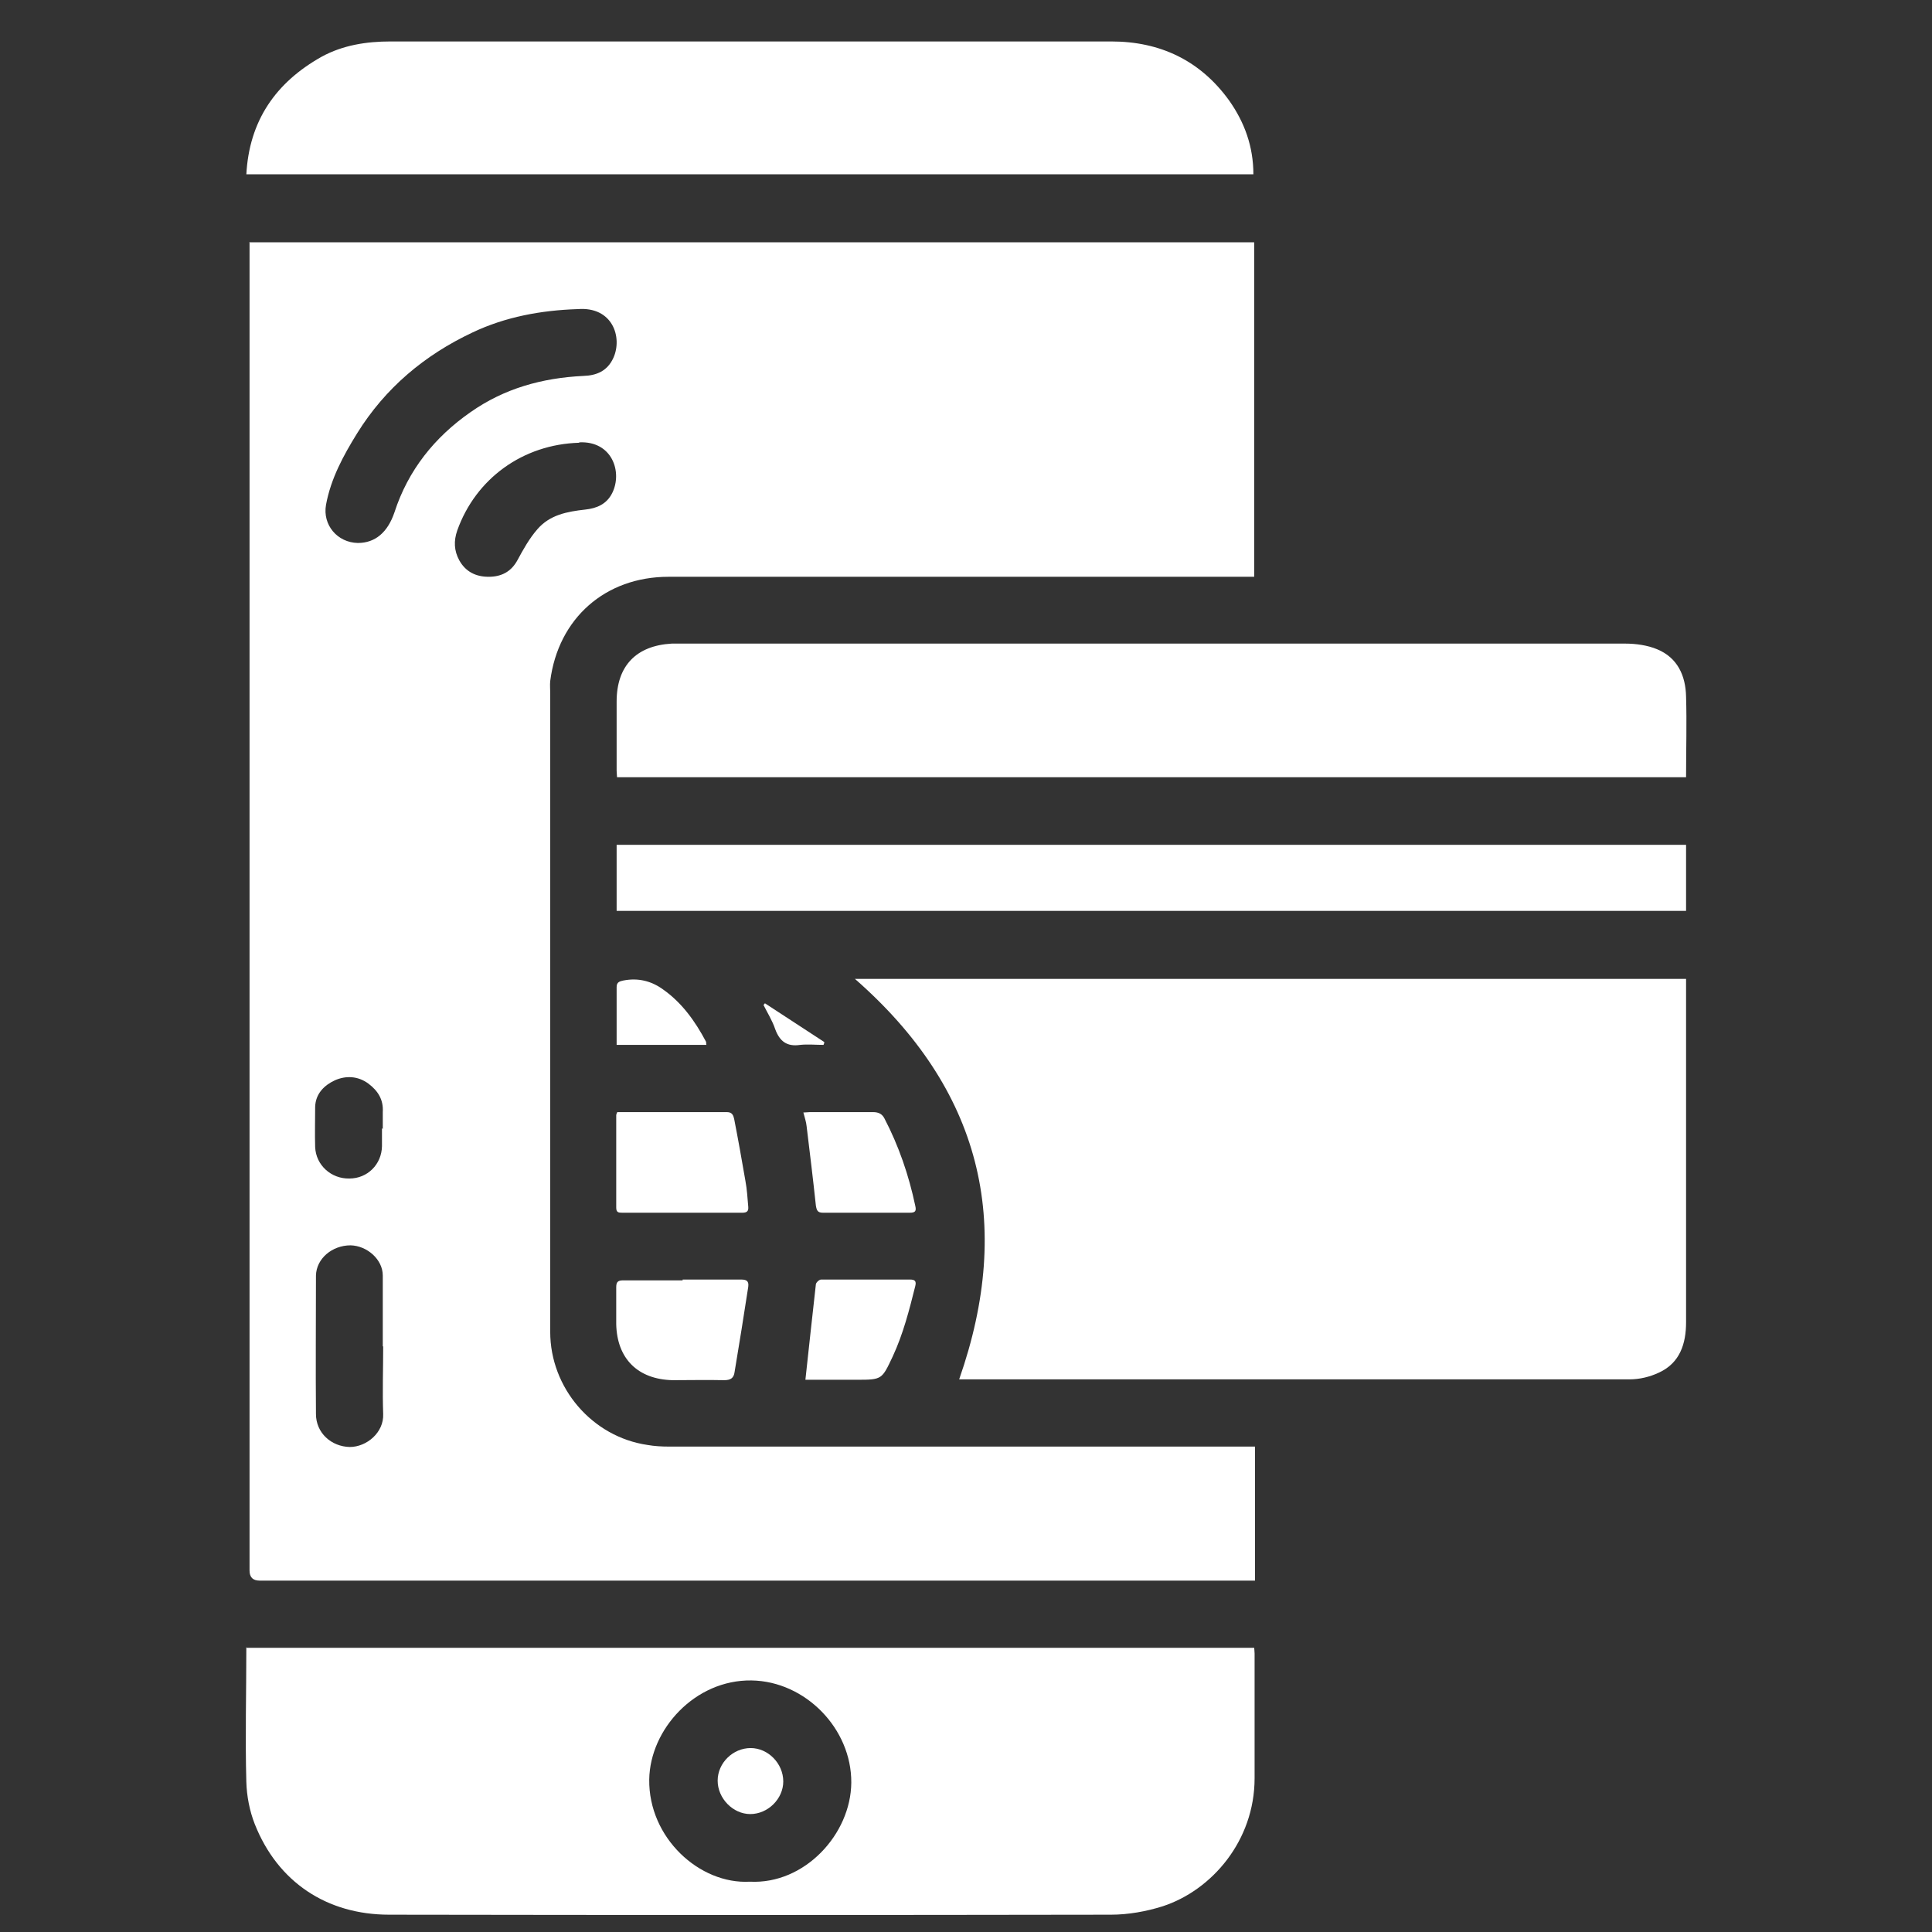
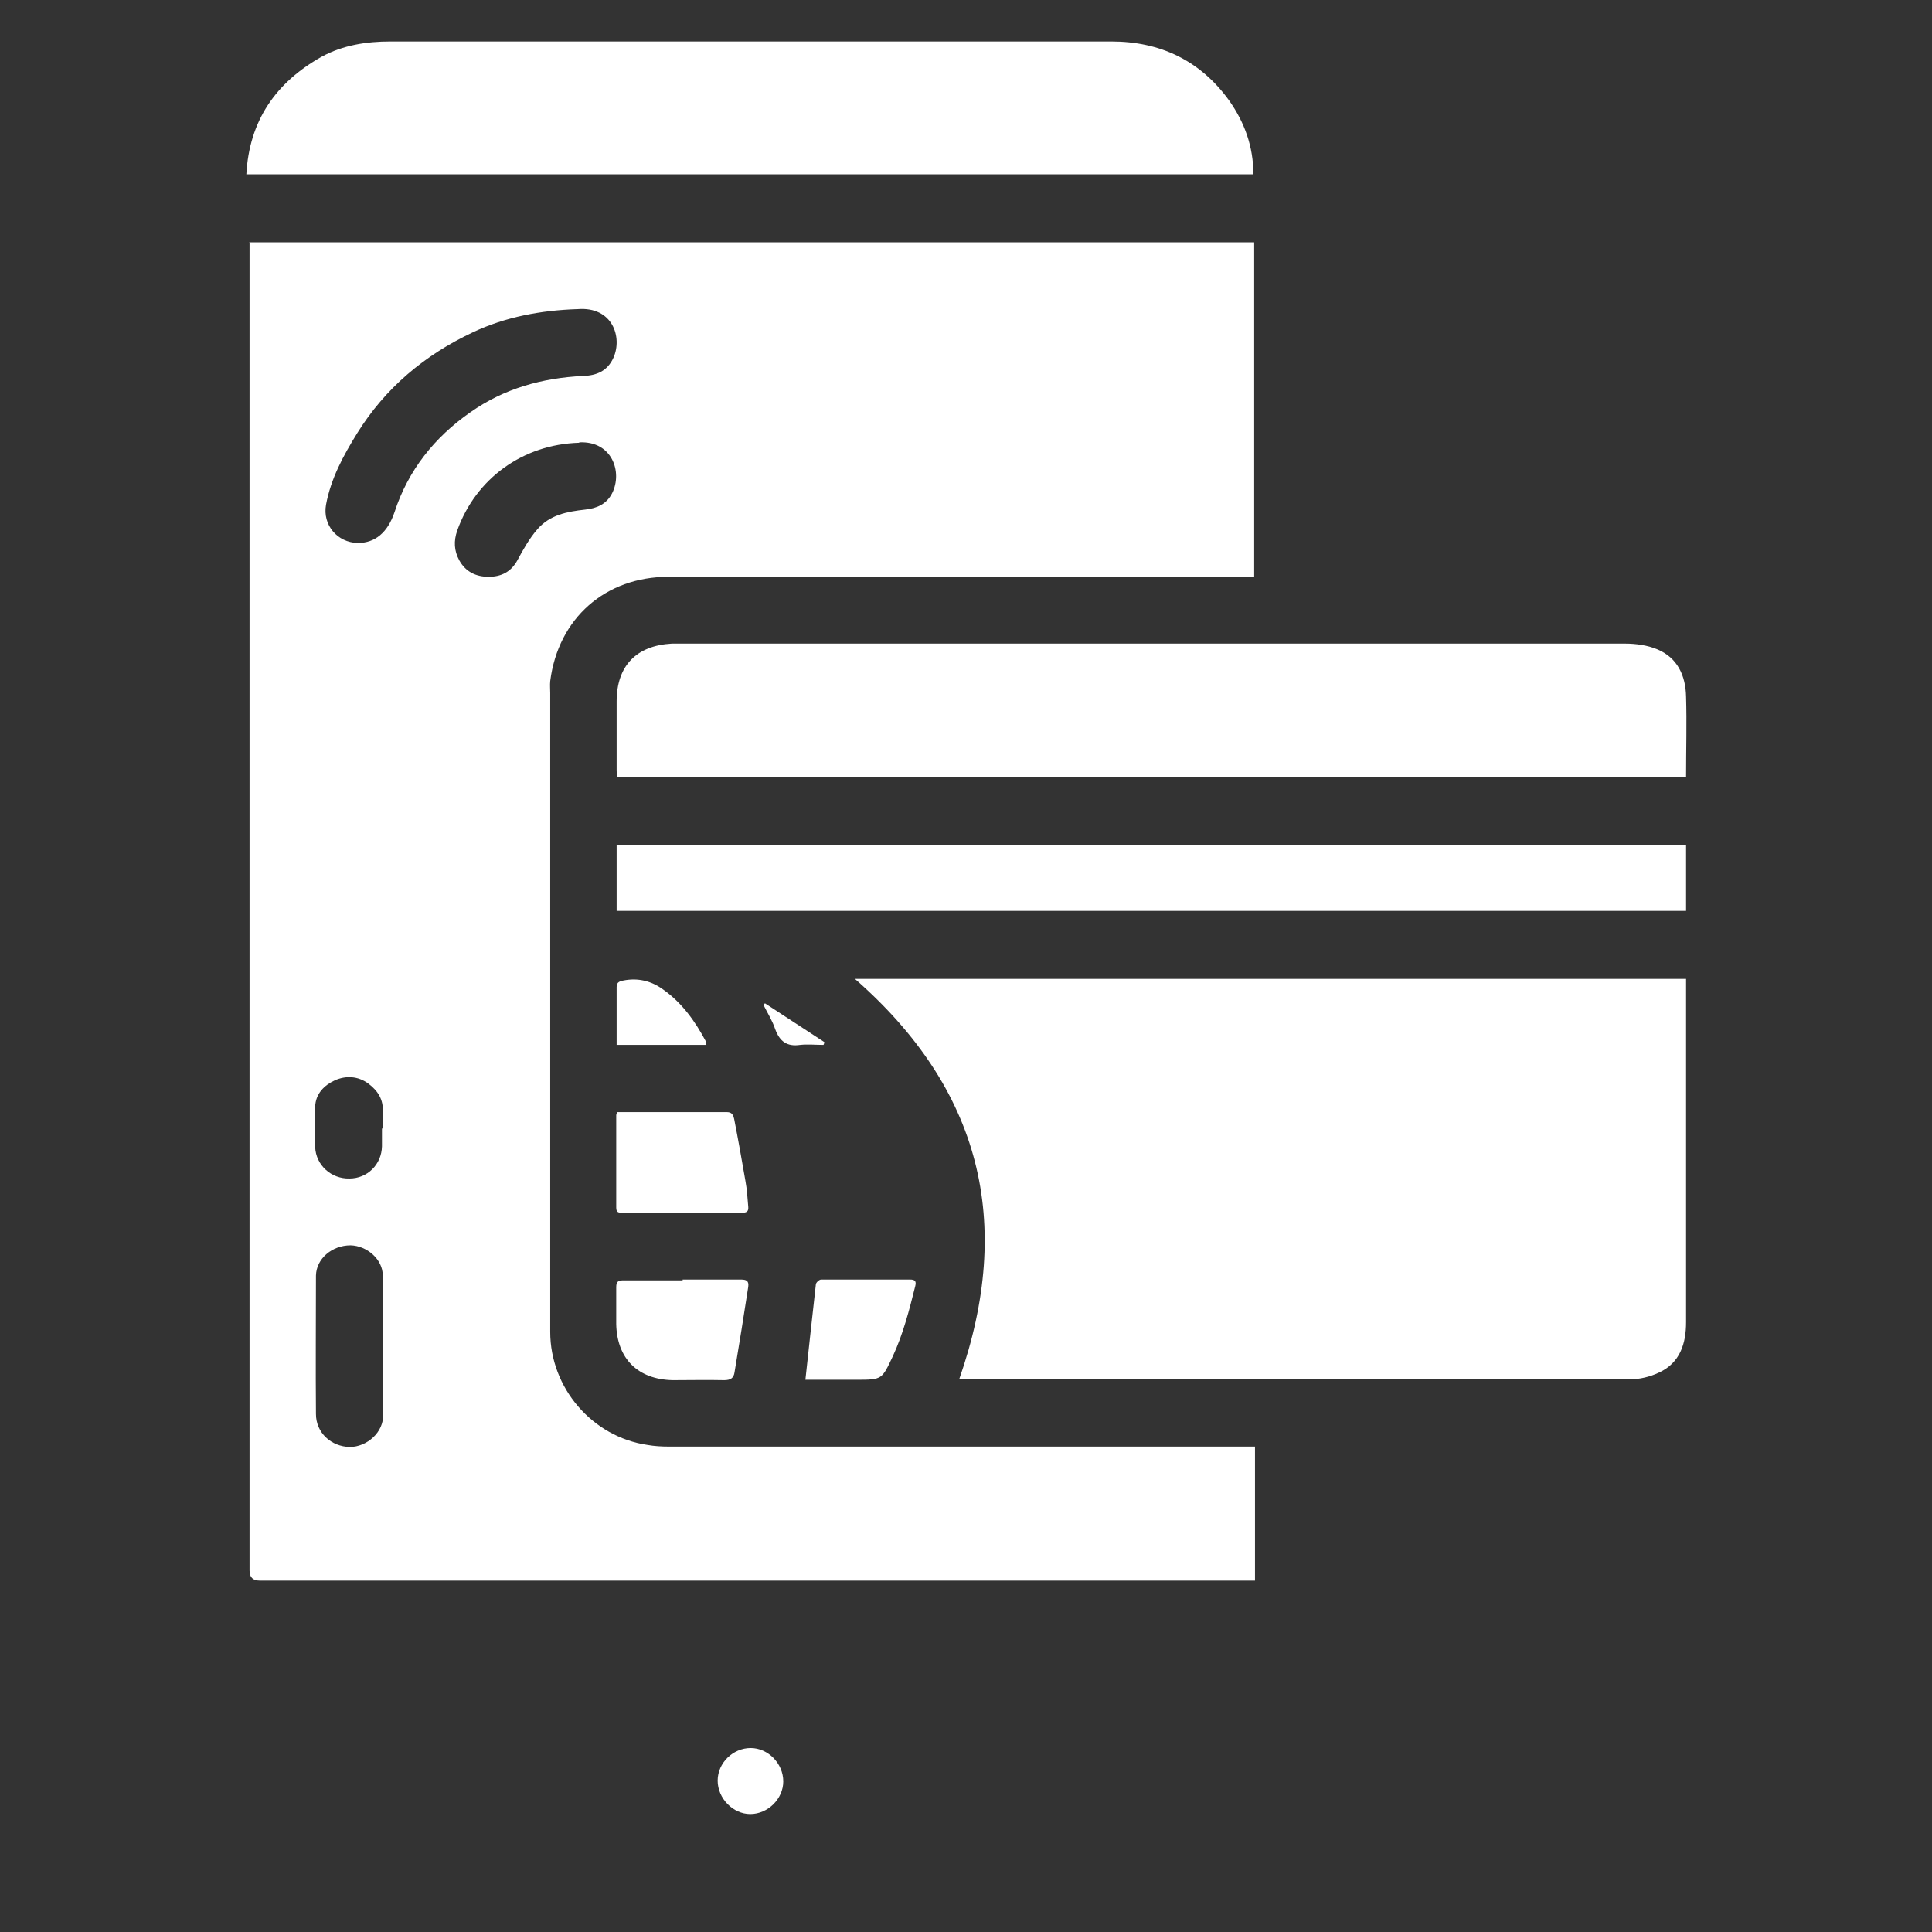
<svg xmlns="http://www.w3.org/2000/svg" id="Layer_1" data-name="Layer 1" viewBox="0 0 48 48">
  <rect x="0" y="0" width="48" height="48" fill="#333333" stroke="none" />
  <defs>
    <style>
      .cls-1 {
        fill: #fff;
      }
    </style>
  </defs>
  <path class="cls-1" d="m6.19,6.02h24.97v8.31h-.24c-4.77,0-9.54,0-14.31,0-1.57,0-2.74,1.03-2.94,2.59-.01.1,0,.2,0,.3,0,5.29,0,10.58,0,15.87,0,1.39,1.04,2.61,2.42,2.81.17.03.35.04.53.04,4.77,0,9.54,0,14.31,0,.08,0,.16,0,.25,0v3.33h-.23c-8.17,0-16.33,0-24.5,0q-.25,0-.25-.25c0-10.93,0-21.86,0-32.79,0-.06,0-.12,0-.2Zm8.15,1.66c-.89.03-1.78.19-2.6.58-1.19.56-2.17,1.38-2.87,2.51-.34.55-.65,1.12-.77,1.77-.09.5.28.94.79.95.43,0,.74-.26.91-.76.34-1.05,1-1.87,1.89-2.49.84-.59,1.78-.85,2.8-.9.33-.01.6-.12.75-.45.23-.51-.02-1.28-.89-1.21Zm-4.83,25.77s0,0,0,0c0-.59,0-1.17,0-1.76,0-.4-.39-.74-.8-.75-.46,0-.85.33-.86.75,0,1.15-.01,2.29,0,3.44,0,.47.38.81.84.82.42,0,.85-.36.83-.82-.02-.56,0-1.12,0-1.68Zm4.88-22.45c-1.4.04-2.57.89-3.03,2.18-.09.26-.08.5.05.74.16.29.42.41.73.41.31,0,.56-.12.72-.42.14-.26.29-.53.49-.76.31-.36.74-.44,1.19-.49.28-.03.53-.13.67-.41.26-.52,0-1.3-.82-1.26Zm-4.88,17.05h0c0-.14,0-.28,0-.42.02-.31-.12-.53-.36-.71-.26-.19-.56-.2-.83-.08-.26.12-.48.33-.49.66,0,.33-.01.67,0,1,.02.45.4.79.85.78.45,0,.8-.35.81-.8,0-.15,0-.3,0-.45Z" />
  <path class="cls-1" d="m23.83,34.27c1.37-3.91.53-7.22-2.59-9.95h20.65c0,.05,0,.11,0,.16,0,2.79,0,5.58,0,8.37,0,.53-.15,1.01-.67,1.25-.23.11-.49.17-.74.17-5.5,0-11.01,0-16.51,0-.05,0-.1,0-.14,0Z" />
-   <path class="cls-1" d="m6.11,40.94h25.05s.01.1.01.14c0,1.03,0,2.07,0,3.1,0,1.55-1.06,2.78-2.28,3.18-.41.13-.86.21-1.29.21-5.98.01-11.95.01-17.93,0-1.55,0-2.77-.81-3.34-2.25-.13-.33-.2-.7-.21-1.05-.03-1.11,0-2.22,0-3.35Zm12.52,5.81c1.36.07,2.51-1.18,2.52-2.46.01-1.34-1.14-2.52-2.48-2.54-1.4-.02-2.52,1.21-2.54,2.46-.02,1.45,1.25,2.61,2.5,2.54Z" />
  <path class="cls-1" d="m41.89,19.31H15.33c0-.05-.01-.1-.01-.16,0-.57,0-1.15,0-1.72,0-.89.49-1.39,1.37-1.44.06,0,.13,0,.19,0,7.83,0,15.66,0,23.5,0,.26,0,.55.04.79.14.51.21.71.66.72,1.18.02.65,0,1.31,0,1.99Z" />
  <path class="cls-1" d="m6.12,4.34c.07-1.34.73-2.29,1.87-2.93.53-.29,1.12-.38,1.71-.38,5.97,0,11.94,0,17.91,0,1.21,0,2.21.47,2.93,1.47.38.54.6,1.14.6,1.83H6.12Z" />
  <path class="cls-1" d="m41.89,20.99v1.64H15.32v-1.64h26.56Z" />
  <path class="cls-1" d="m15.34,27.63c.91,0,1.82,0,2.72,0,.13,0,.16.08.18.17.1.51.19,1.02.28,1.54.04.21.05.42.07.64.01.11-.03.15-.15.15-.99,0-1.99,0-2.98,0-.1,0-.15-.01-.15-.13,0-.76,0-1.52,0-2.29,0-.02.01-.04.02-.07Z" />
  <path class="cls-1" d="m16.96,31.79c.48,0,.97,0,1.45,0,.13,0,.2.03.18.18-.11.71-.22,1.41-.34,2.12-.02.15-.1.2-.26.2-.43-.01-.85,0-1.28,0-.86-.02-1.38-.53-1.4-1.39,0-.31,0-.62,0-.92,0-.14.05-.17.18-.17.49,0,.98,0,1.47,0h0Z" />
  <path class="cls-1" d="m20.01,34.28c.09-.81.17-1.59.26-2.37,0-.04.08-.12.13-.12.74,0,1.47,0,2.21,0,.12,0,.16.04.13.16-.15.6-.3,1.19-.56,1.75-.27.57-.26.58-.89.58-.43,0-.86,0-1.27,0Z" />
-   <path class="cls-1" d="m19.95,27.64c.07,0,.12-.01.17-.01.52,0,1.04,0,1.57,0,.13,0,.22.04.28.15.36.69.61,1.42.77,2.18.03.13,0,.17-.14.17-.72,0-1.43,0-2.15,0-.14,0-.16-.06-.18-.18-.07-.66-.15-1.31-.23-1.97-.01-.11-.05-.22-.08-.34Z" />
  <path class="cls-1" d="m15.32,25.96c0-.49,0-.97,0-1.44,0-.13.09-.14.17-.16.36-.07.69.01.98.22.47.33.8.79,1.07,1.3.01.02,0,.05.01.08h-2.23Z" />
  <path class="cls-1" d="m19.01,24.93c.49.32.98.64,1.47.96,0,.02-.01.05-.02.07-.19,0-.39-.02-.58,0-.33.05-.51-.09-.62-.39-.07-.21-.19-.4-.29-.6.01-.01.02-.03.03-.04Z" />
  <path class="cls-1" d="m19.46,44.26c0,.43-.38.81-.82.81-.43,0-.81-.39-.81-.83,0-.44.38-.81.82-.81.43,0,.81.38.81.83Z" />
</svg>